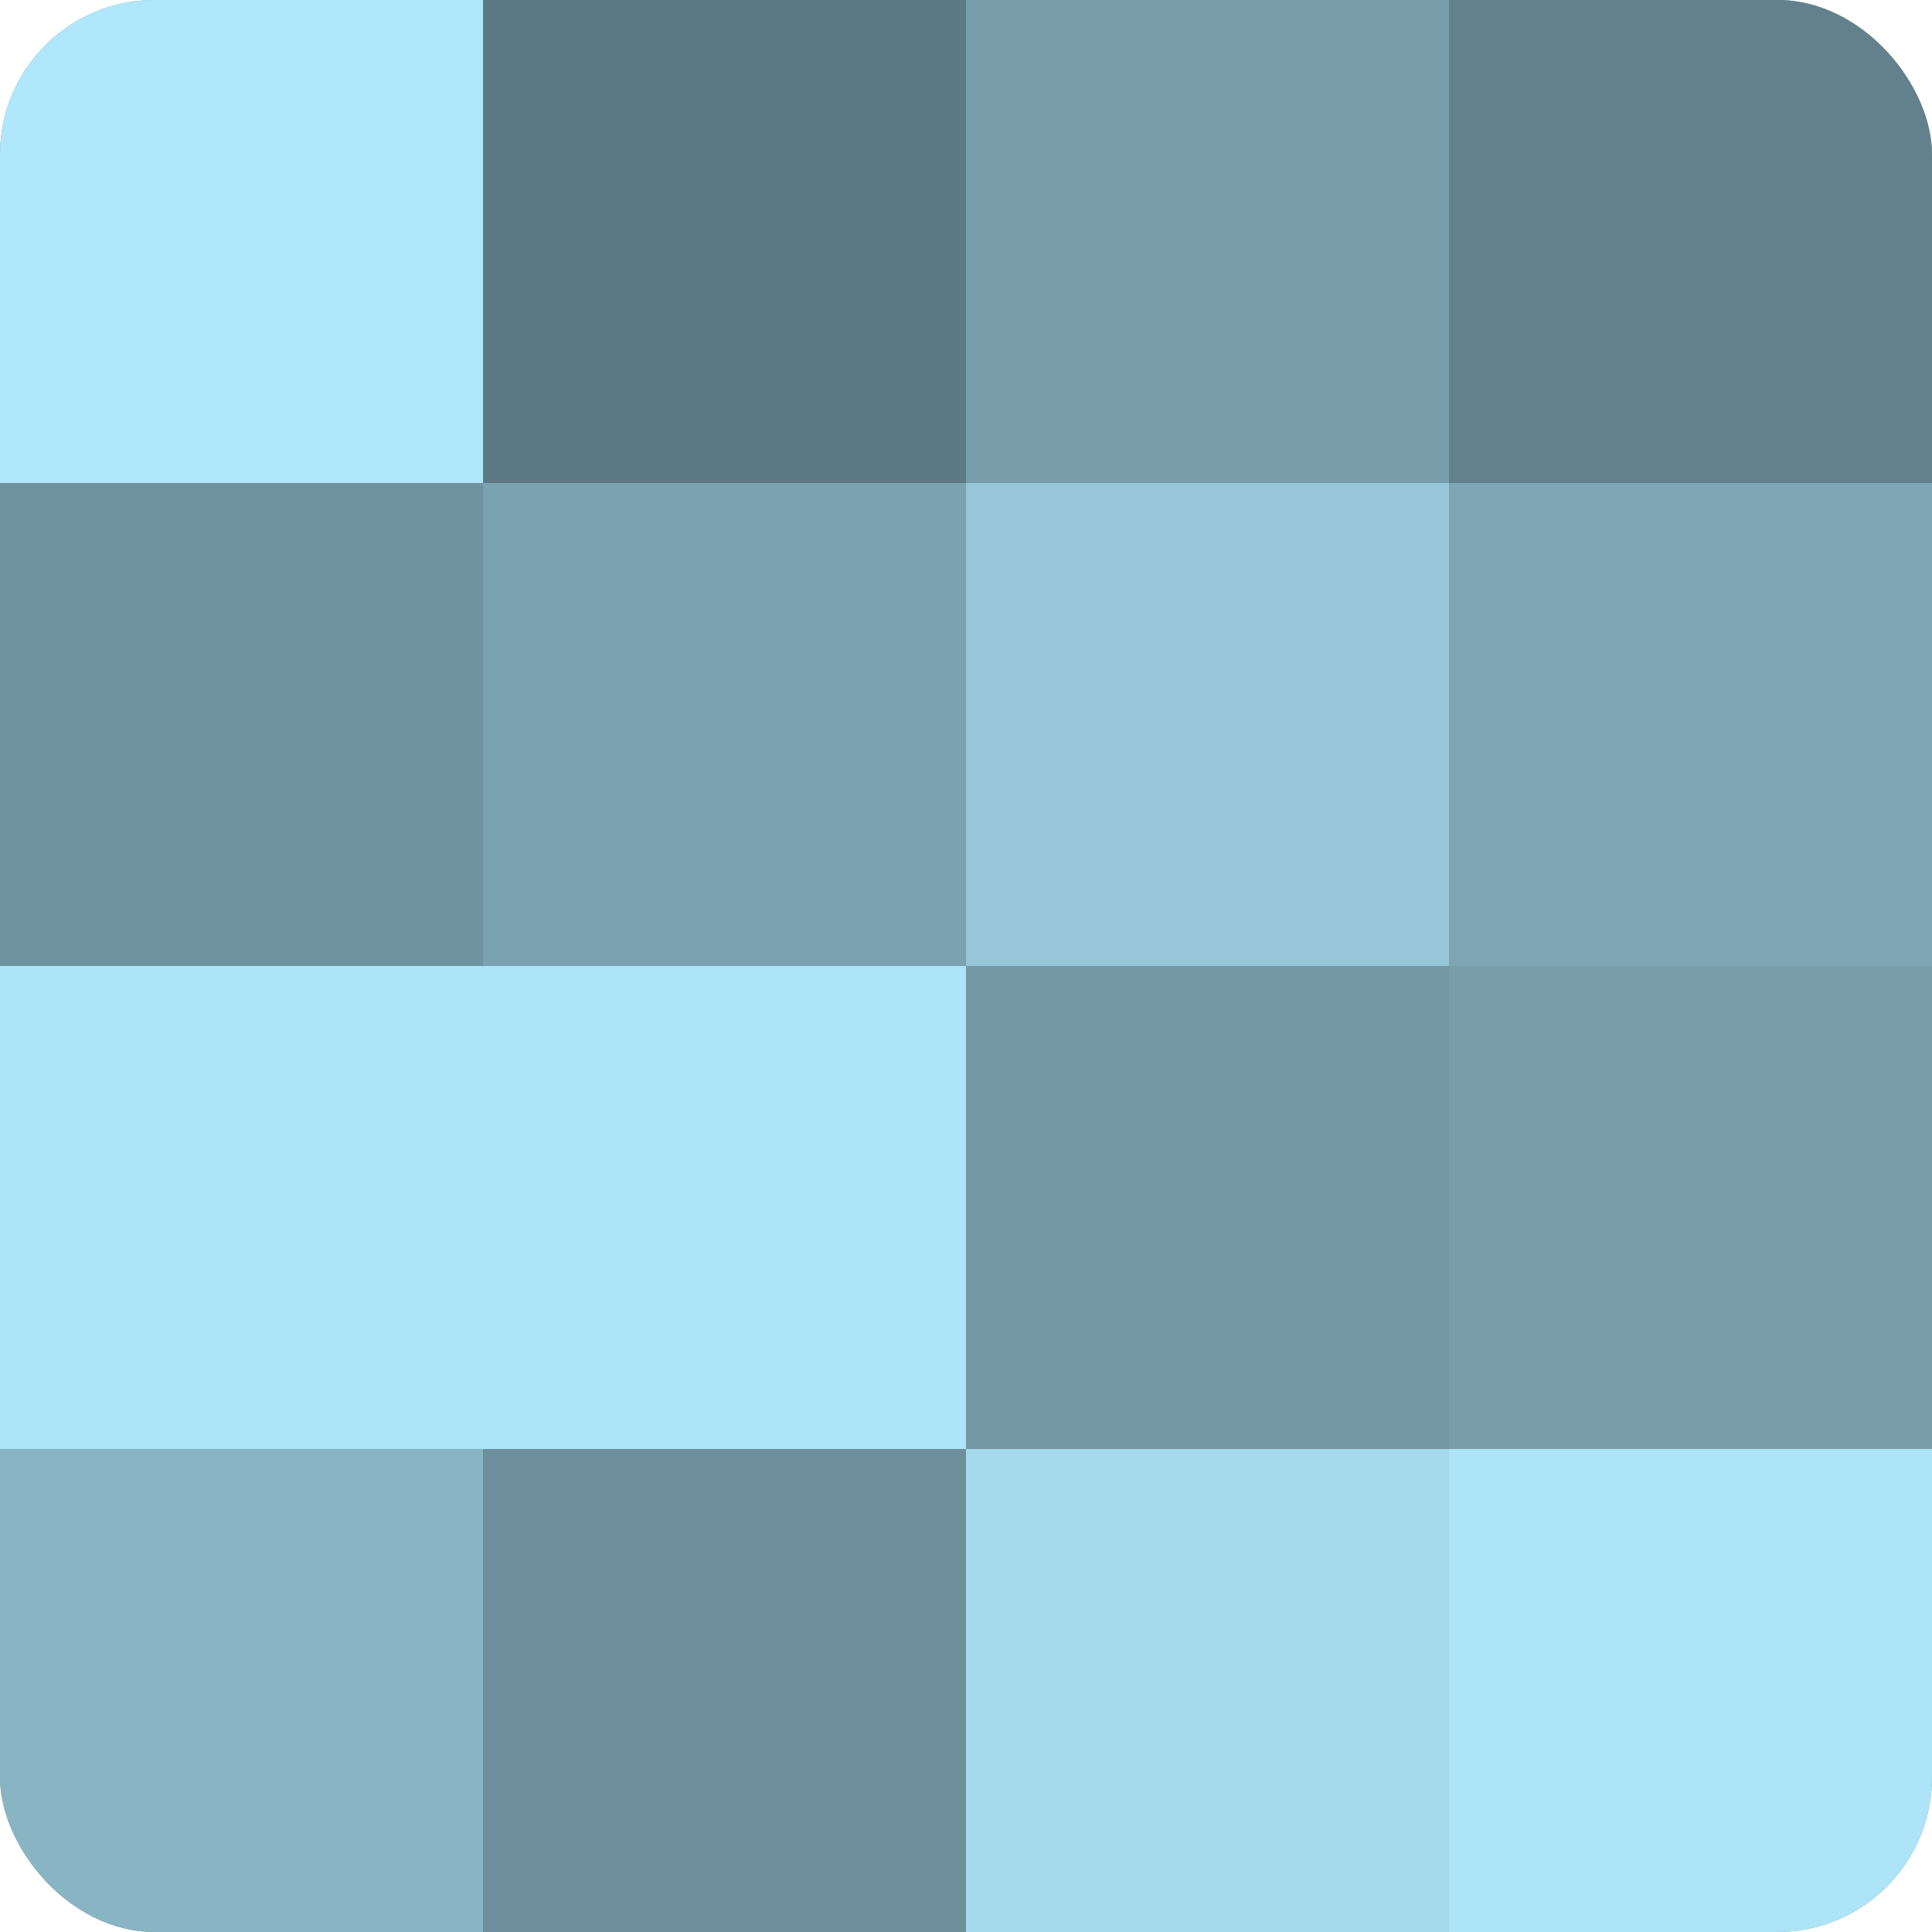
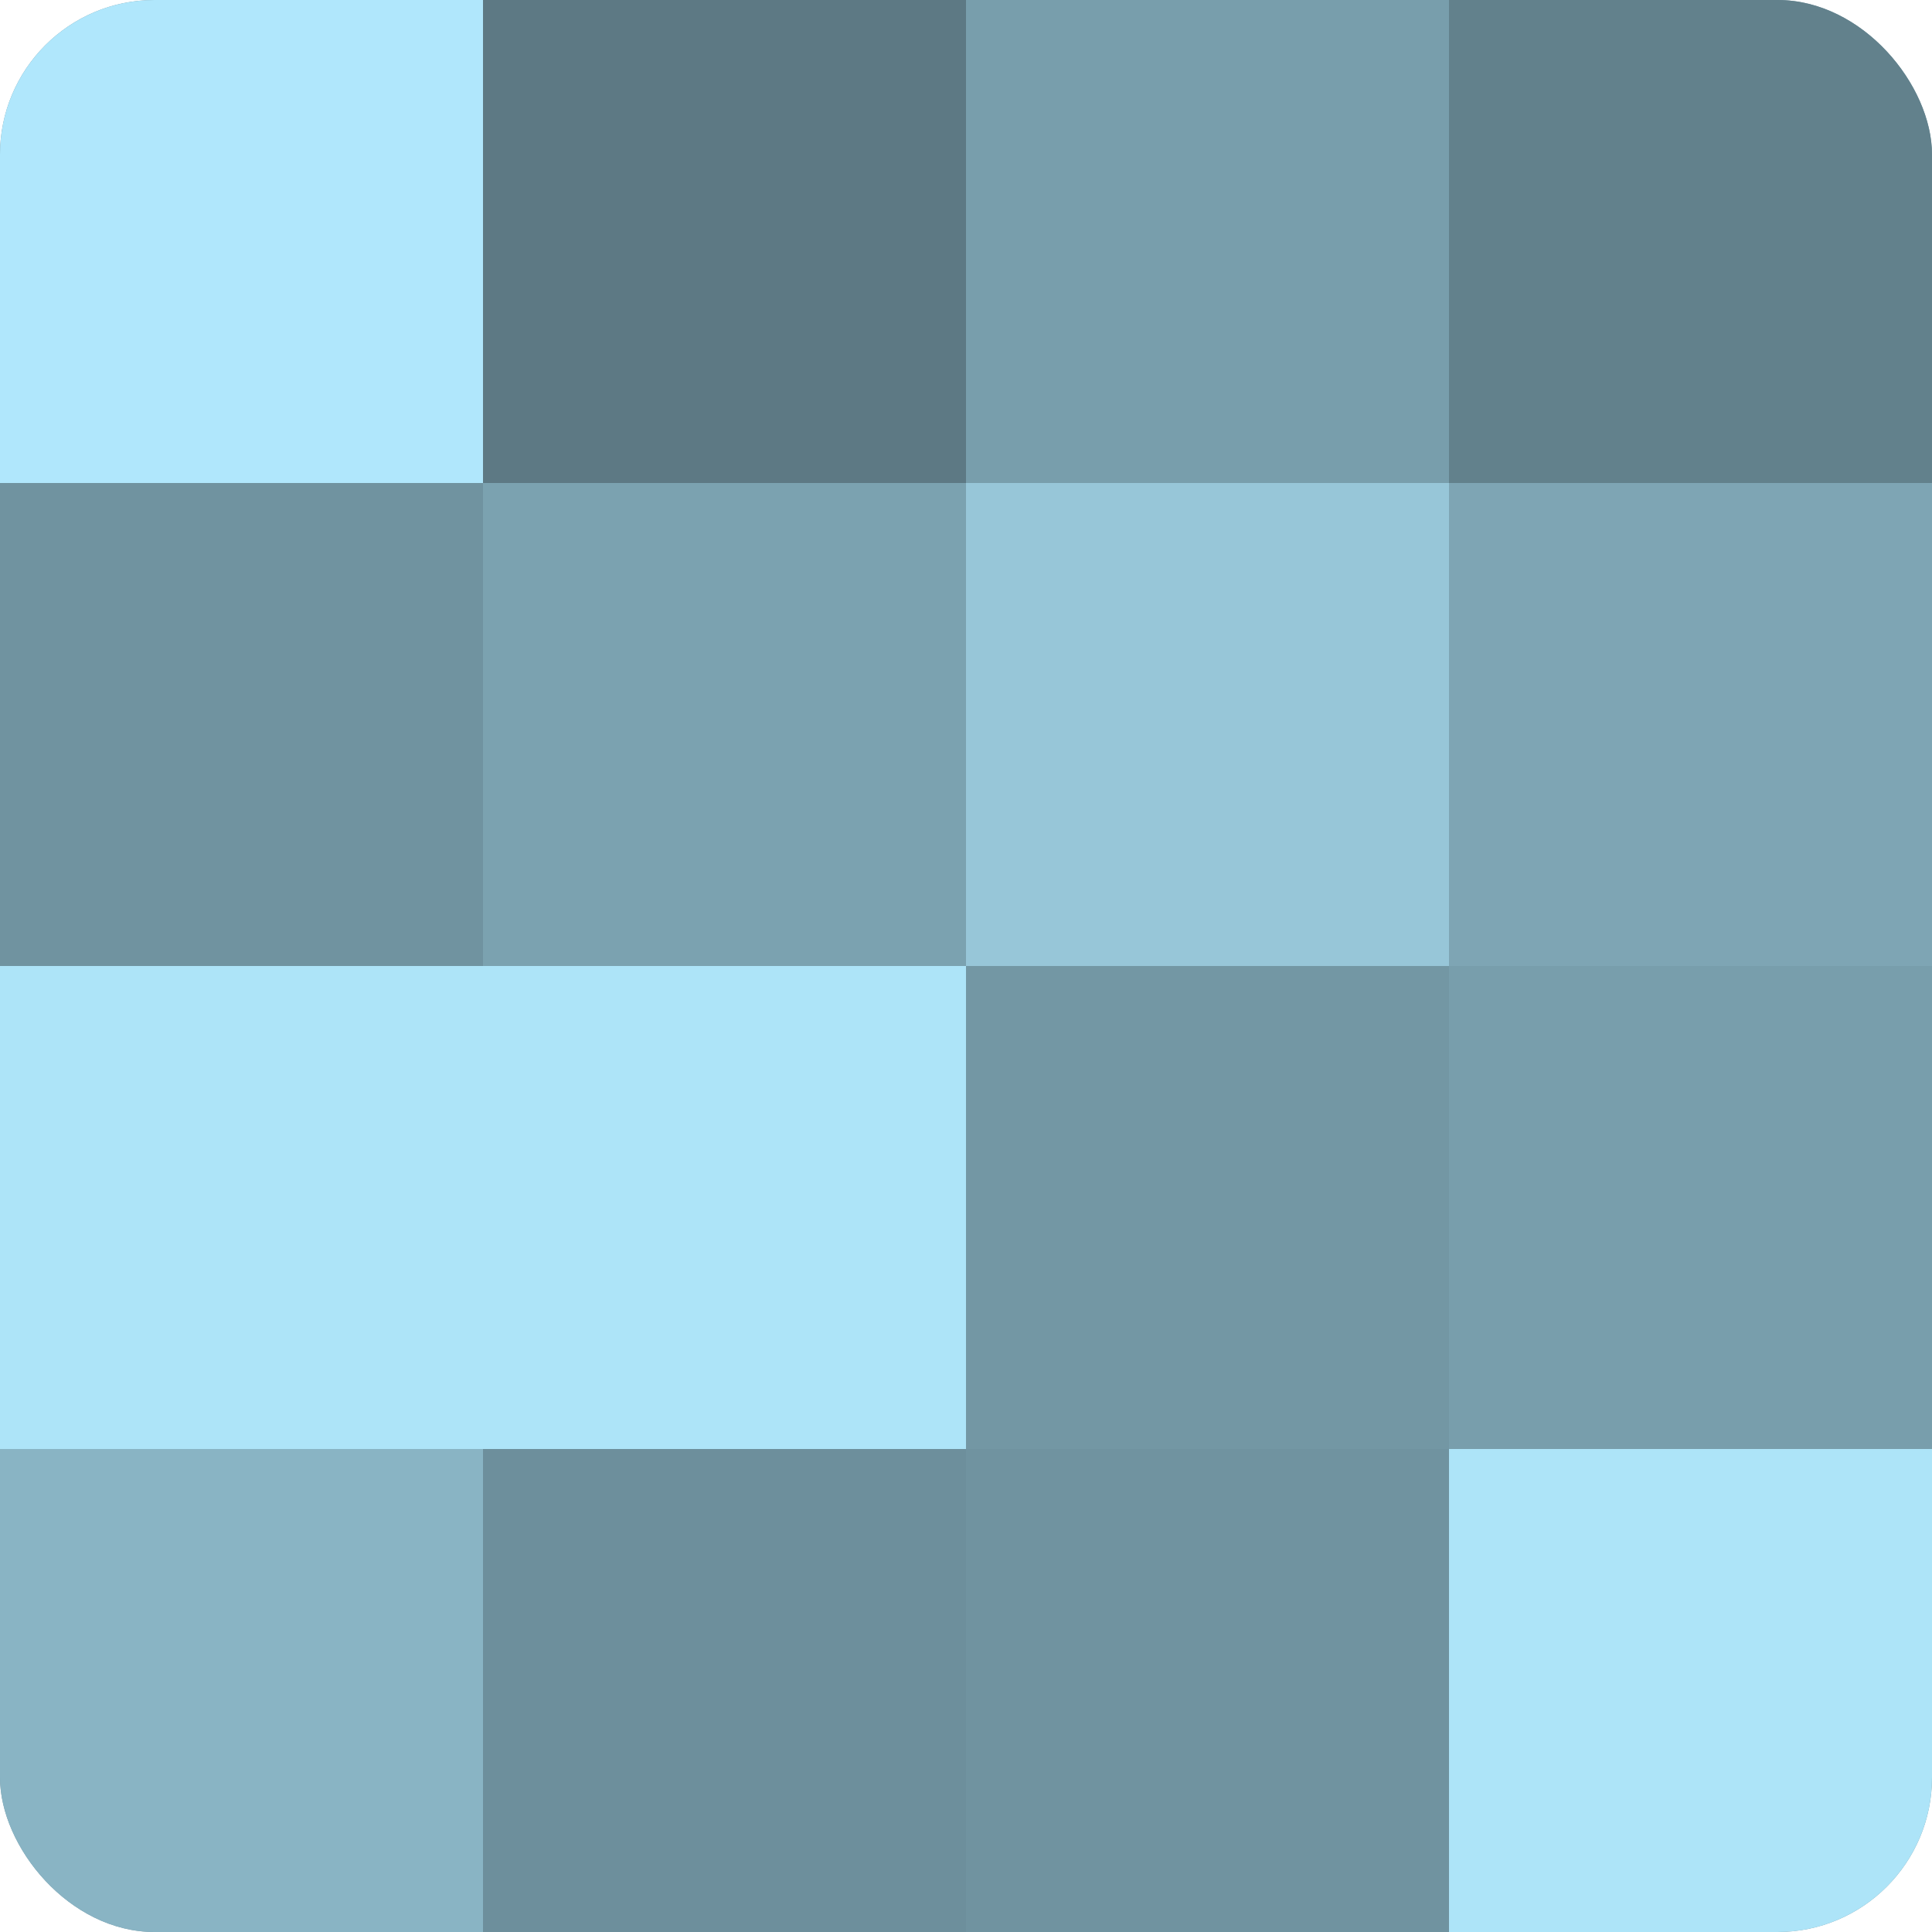
<svg xmlns="http://www.w3.org/2000/svg" width="60" height="60" viewBox="0 0 100 100" preserveAspectRatio="xMidYMid meet">
  <defs>
    <clipPath id="c" width="100" height="100">
      <rect width="100" height="100" rx="8" ry="8" />
    </clipPath>
  </defs>
  <g clip-path="url(#c)">
    <rect width="100" height="100" fill="#7093a0" />
    <rect width="25" height="25" fill="#b0e7fc" />
    <rect y="25" width="25" height="25" fill="#7093a0" />
    <rect y="50" width="25" height="25" fill="#ade4f8" />
    <rect y="75" width="25" height="25" fill="#89b4c4" />
    <rect x="25" width="25" height="25" fill="#5d7984" />
    <rect x="25" y="25" width="25" height="25" fill="#7ba2b0" />
    <rect x="25" y="50" width="25" height="25" fill="#ade4f8" />
    <rect x="25" y="75" width="25" height="25" fill="#6d8f9c" />
    <rect x="50" width="25" height="25" fill="#789eac" />
    <rect x="50" y="25" width="25" height="25" fill="#97c6d8" />
    <rect x="50" y="50" width="25" height="25" fill="#7397a4" />
-     <rect x="50" y="75" width="25" height="25" fill="#a5d9ec" />
    <rect x="75" width="25" height="25" fill="#62818c" />
    <rect x="75" y="25" width="25" height="25" fill="#7ea5b4" />
    <rect x="75" y="50" width="25" height="25" fill="#789eac" />
    <rect x="75" y="75" width="25" height="25" fill="#ade4f8" />
  </g>
</svg>